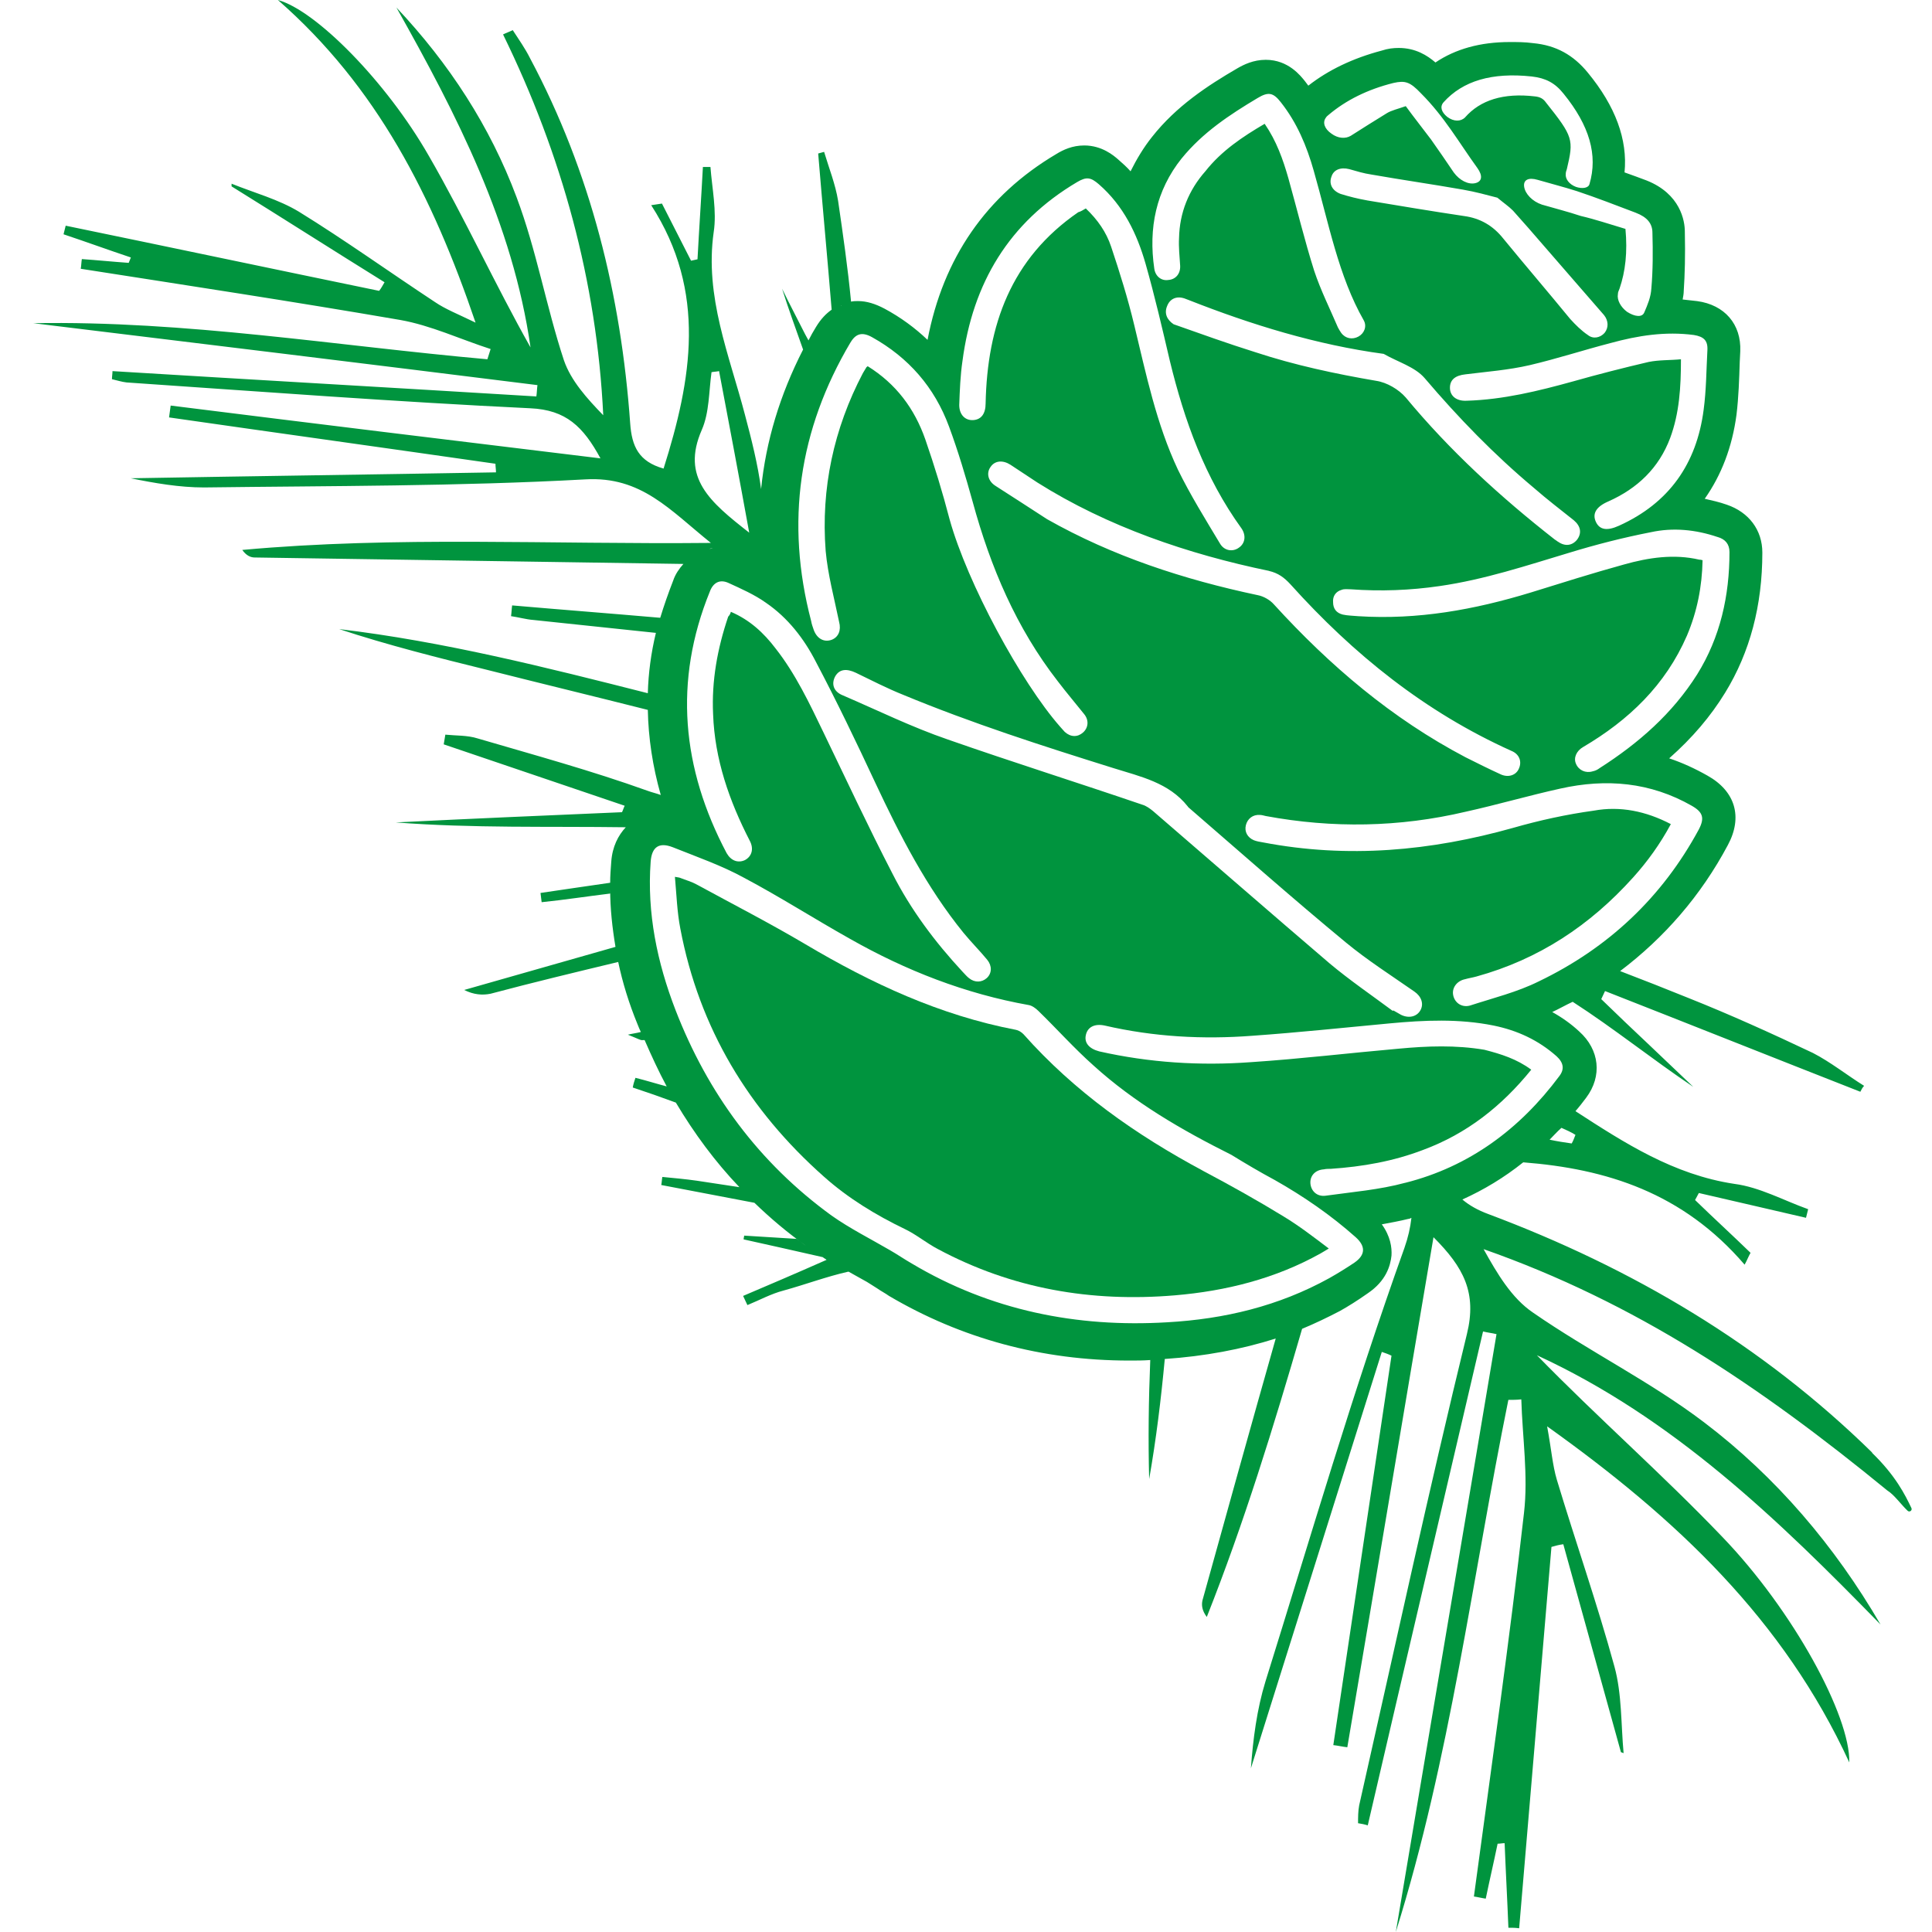
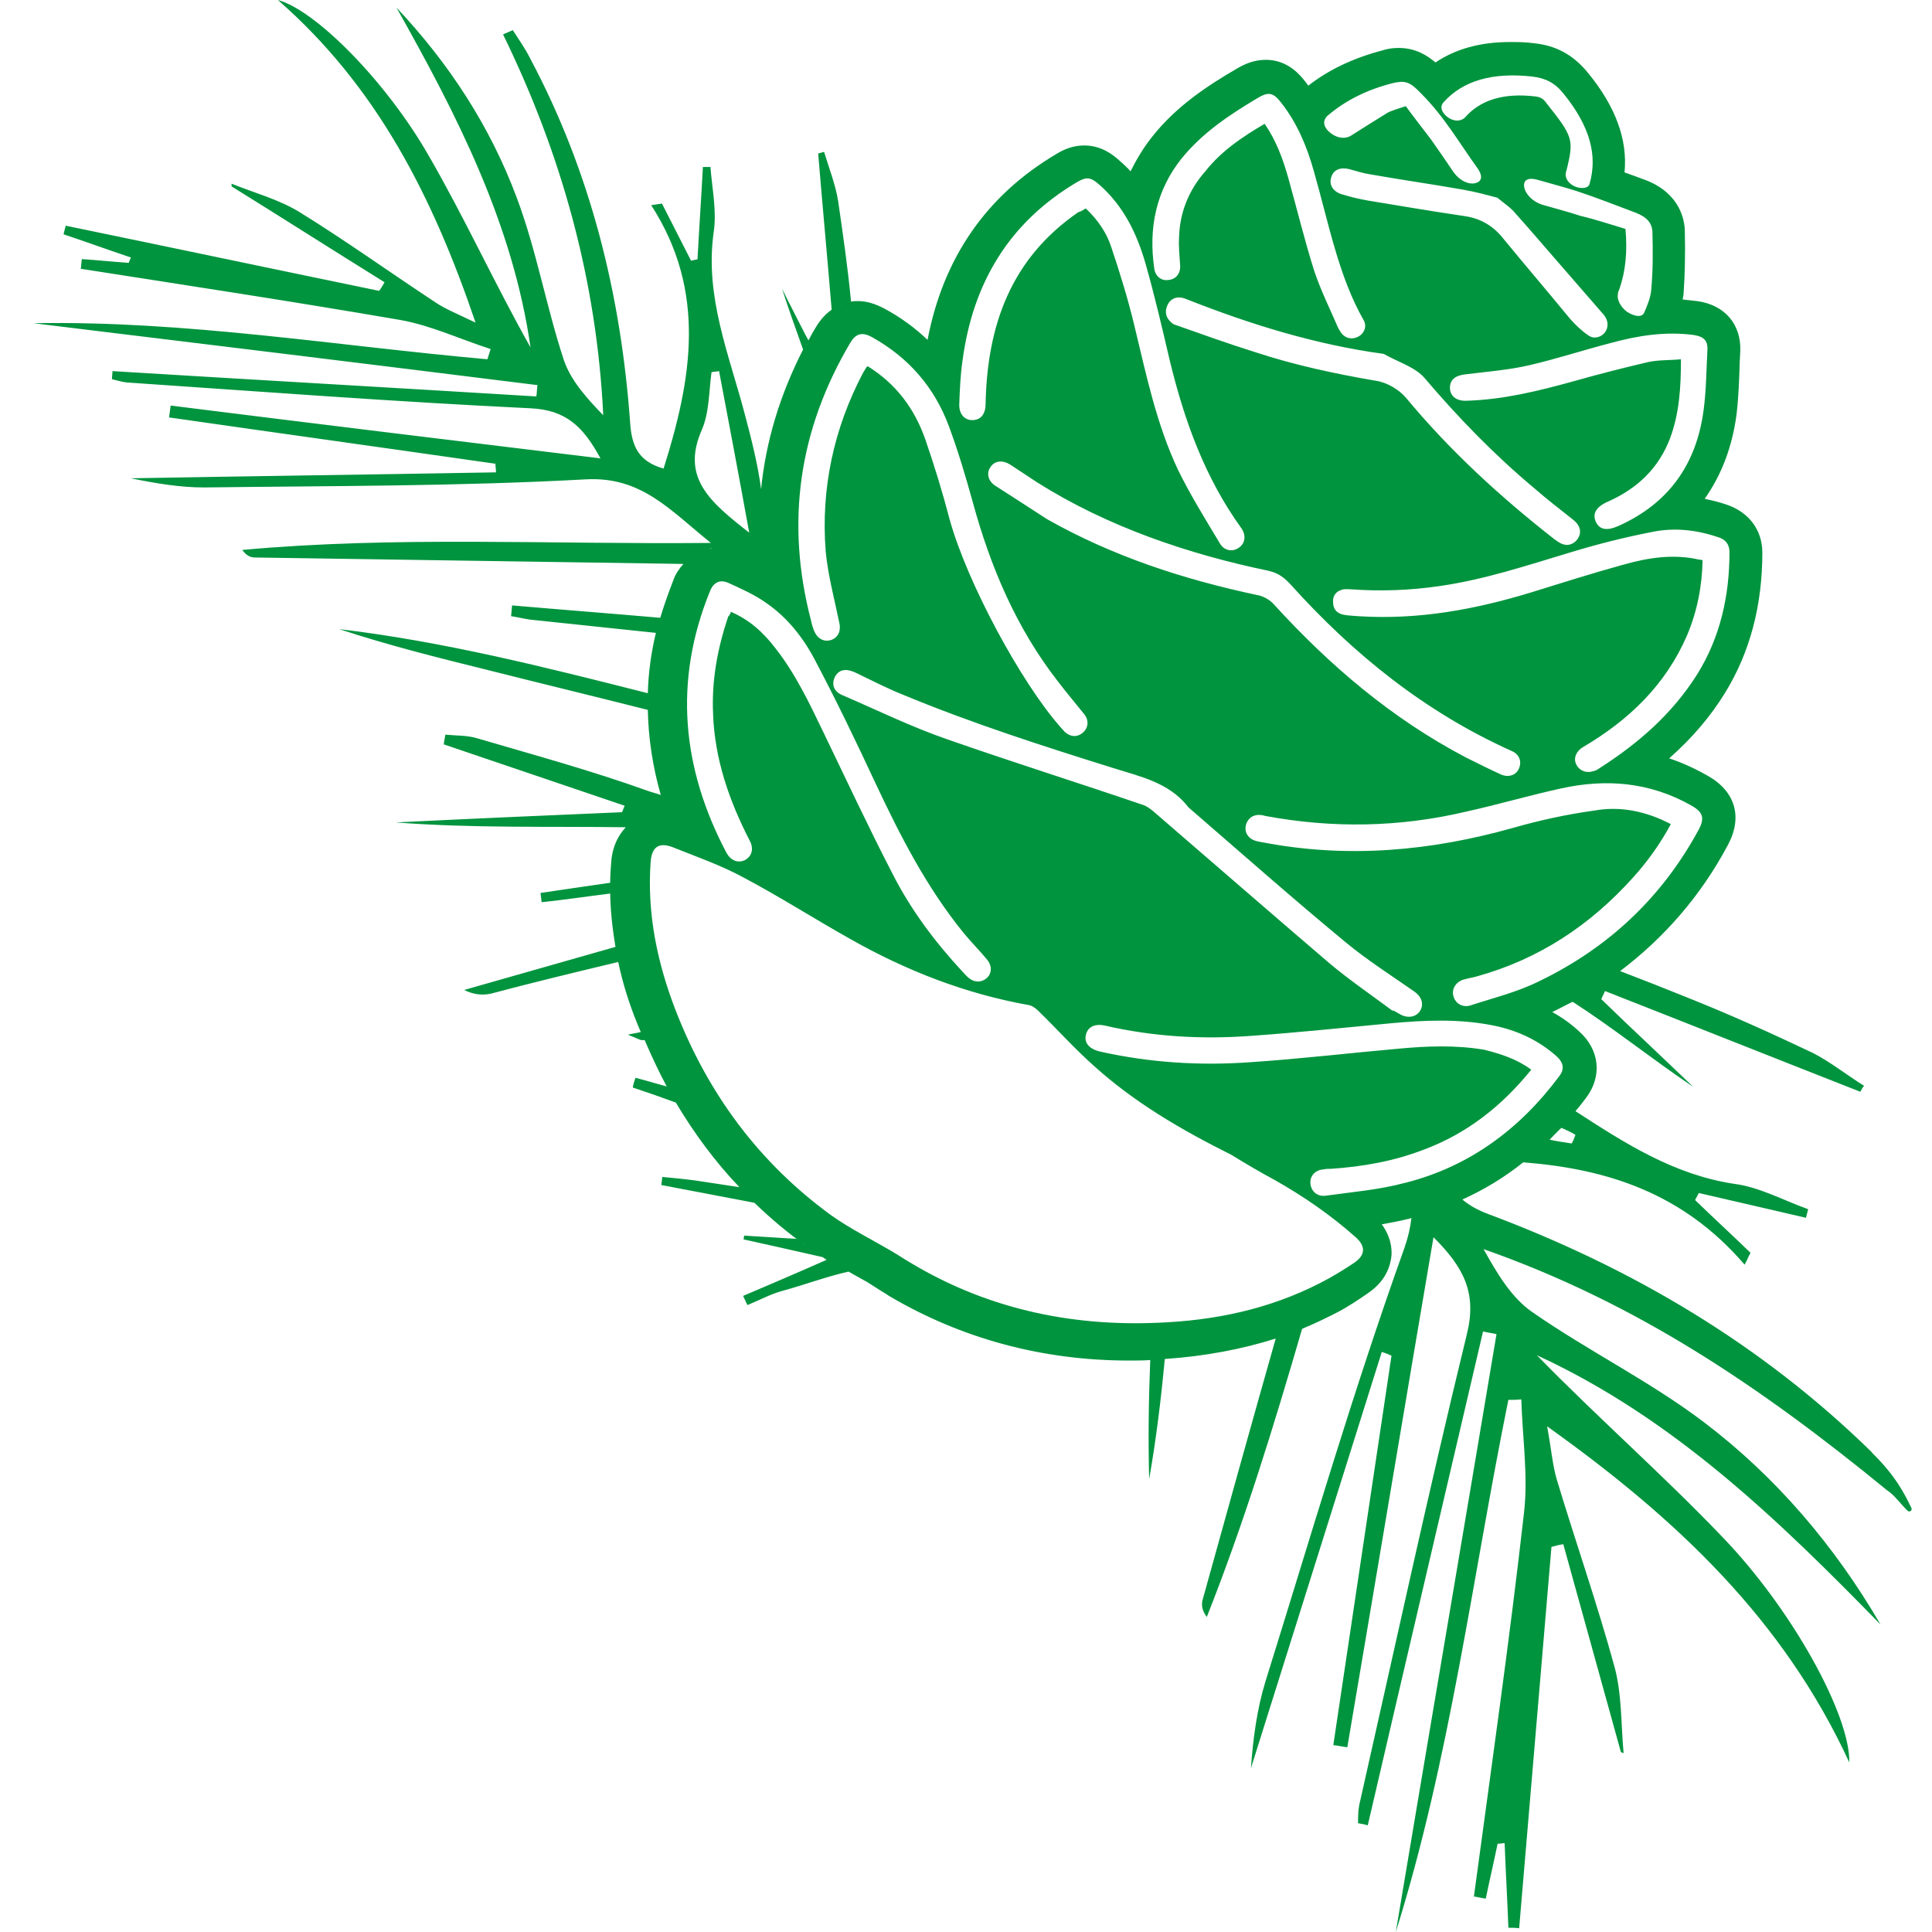
<svg xmlns="http://www.w3.org/2000/svg" id="Ebene_1" version="1.1" viewBox="0 0 512 512">
  <defs>
    <style>
      .st0 {
        fill: #00943e;
      }
    </style>
  </defs>
-   <path class="st0" d="M318.88,310.31c-17.84-9.56-34.11-20.98-47.67-36.26-.57-.57-1.28-1-2-1.14-20.13-3.85-38.25-12.28-55.81-22.7-9.42-5.57-19.13-10.56-28.83-15.84-1.28-.71-2.85-1.14-4.28-1.71-.29-.14-.71-.14-1.43-.29.43,4.71.57,9.28,1.43,13.7,5,26.41,18.13,48.1,38.11,65.8,6.42,5.71,13.7,10.13,21.41,13.85,3,1.43,5.71,3.71,8.71,5.28,19.7,10.56,40.68,14.13,62.8,12.28,13.56-1.14,26.69-4.42,38.68-11.13.57-.29,1.14-.71,2.14-1.28-4.14-3.14-7.85-5.99-11.85-8.42-6.99-4.28-14.13-8.28-21.41-12.13h0Z" />
  <path class="st0" d="M496.16,384.96c-29.26-28.69-63.66-48.96-101.77-63.23-2.71-1-5-2.28-6.85-3.85,5.71-2.57,11.13-5.85,16.13-9.85,21.98,1.71,42.25,7.99,58.67,27.12.57-1,1-2.14,1.57-3.14-4.85-4.71-9.85-9.28-14.7-13.99.29-.57.71-1.28,1-1.86,9.42,2.14,18.98,4.42,28.4,6.57.14-.71.43-1.57.57-2.28-6.42-2.28-12.85-5.85-19.56-6.71-16.13-2.43-29.12-10.85-42.11-19.27,1-1.14,2-2.43,2.85-3.57,4.28-5.71,3.57-12.7-1.86-17.56-2.14-2-4.57-3.71-7.14-5.14,1.86-.86,3.57-1.86,5.42-2.71,10.85,6.99,21.13,15.27,31.97,22.55-3.85-3.71-7.85-7.42-11.7-11.13-4.28-4-8.42-7.99-12.7-12.13.29-.71.71-1.43,1-2.14,22.55,8.85,45.11,17.84,67.66,26.69.29-.57.57-1.14,1-1.57-4.57-2.85-8.85-6.28-13.56-8.71-10.85-5.14-21.84-10.13-32.97-14.56-6-2.43-12.13-4.85-18.13-7.14,11.7-8.85,21.41-19.98,28.55-33.4,4-7.42,2-14.27-5.42-18.41-3.28-1.86-6.71-3.43-10.13-4.57,6.14-5.42,10.99-11.13,14.84-17.41,6.57-10.71,9.85-23.12,9.85-37.11,0-5.99-3.57-10.71-9.42-12.7-2-.71-4-1.14-5.85-1.57,4.42-6.28,7.28-13.7,8.42-22.27.57-4.71.71-9.42.86-13.99l.14-2.85c.29-7.14-4.14-12.28-11.42-13.27-1.28-.14-2.57-.29-3.85-.43.14-.71.29-1.57.29-2.28.29-4.42.43-9.28.29-15.7,0-2.85-1.14-9.99-10.13-13.56-1.86-.71-3.85-1.43-5.85-2.14.86-8.71-2.43-17.56-9.71-26.41-3.85-4.71-8.42-7.28-14.56-7.85-2.14-.29-4.14-.29-6.14-.29-7.85,0-14.42,1.86-19.7,5.42-2.14-1.86-5.28-3.85-9.71-3.85-1.43,0-2.85.14-4.57.71-7.57,2-14.13,5.14-19.41,9.28-.29-.43-.57-.71-.86-1.14-1.14-1.43-4.42-5.71-10.42-5.71-3.28,0-5.85,1.28-7.57,2.28-7.85,4.57-16.13,9.99-22.55,18.13-2.28,2.85-4.14,5.99-5.71,9.14-1-1.14-2.14-2.14-3.28-3.14s-4.28-3.71-8.99-3.71c-3.14,0-5.57,1.14-7.42,2.28-18.56,10.99-29.97,27.55-34.11,49.24-3.28-3.14-7.14-5.99-11.42-8.28-2.43-1.28-4.71-2-6.99-2-.57,0-1.14,0-1.86.14-.86-8.99-2.14-17.84-3.43-26.69-.71-4.42-2.43-8.71-3.71-12.99-.57.14-1,.29-1.57.43,1.14,13.85,2.43,27.55,3.57,41.39-1.43,1-2.85,2.43-4.14,4.57-.71,1.14-1.43,2.43-2,3.57-.29-.57-.57-1-.86-1.57-2-4-4.14-7.99-6.14-12.13,1.71,5.42,3.71,10.85,5.57,16.13-6.14,11.99-9.85,24.27-11.13,36.97-.86-6.57-2.57-13.27-4.28-19.7-4.14-15.84-10.71-31.26-8.28-48.39.86-5.57-.43-11.56-.86-17.27h-2c-.43,8.16-1,16.31-1.43,24.47l-1.71.37c-2.57-5-5.14-10.14-7.71-15.14-1,.14-1.86.29-2.85.43,14.84,22.98,10.71,46.25,3.28,69.8-6.57-1.86-8.42-5.85-8.85-11.99-2.43-33.97-10.42-66.52-26.55-96.78-1.28-2.57-3-5-4.57-7.42-.86.43-1.71.71-2.57,1.14,15.56,31.83,24.84,65.37,26.55,100.92-4.28-4.42-8.56-9.14-10.42-14.56-4.71-14.27-7.28-29.26-12.56-43.25-6.99-18.7-17.84-35.4-31.83-50.24,15.99,28.4,30.83,57.24,35.54,90.07-9.42-16.7-17.41-34.26-26.98-50.81C102.34,21.55,83.64,2.71,73.65,0c26.26,22.98,40.97,51.96,52.38,85.5-4.71-2.28-7.99-3.57-10.71-5.42-12.13-7.99-23.84-16.41-36.11-23.98-5.42-3.28-11.85-5-17.84-7.42v.71c13.56,8.42,26.98,16.99,40.54,25.41-.43.71-.86,1.57-1.43,2.28-27.69-5.71-55.38-11.56-83.07-17.27-.14.71-.43,1.57-.57,2.28,5.99,2,11.85,4.14,17.84,6.14-.14.43-.43,1-.57,1.43-4.14-.29-8.28-.71-12.42-1-.14.86-.14,1.71-.29,2.57,28.26,4.42,56.52,8.71,84.64,13.56,8.14,1.43,15.99,5.14,23.98,7.71-.29.86-.57,1.86-.86,2.71-40.11-3.57-79.93-10.28-120.33-9.56,44.53,5.42,89.07,10.85,133.6,16.41-.14,1-.14,2-.29,3-37.4-2.28-74.94-4.42-112.33-6.71,0,.71-.14,1.43-.14,2.14,1.28.29,2.57.71,3.85.86,35.68,2.43,71.37,5.14,107.05,6.85,9.42.43,13.99,4.85,18.56,13.27-38.82-4.71-76.36-9.28-113.9-13.99-.14,1-.29,2-.43,3.14,28.83,4.14,57.67,8.14,86.5,12.28,0,.71.14,1.43.14,2.28-32.26.57-64.52,1-96.78,1.57,6.28,1.28,12.85,2.43,19.41,2.43,33.69-.43,67.37-.29,101.06-2.14,14.84-.86,22.41,8.14,33.26,16.84-42.68.43-83.5-1.86-124.18,1.86,1,1.43,2.14,2,3.28,2,37.83.57,75.79,1.14,113.62,1.71-1.14,1.28-2.14,2.71-2.71,4.42-1.28,3.28-2.43,6.57-3.43,9.85-13.13-1.14-26.12-2.14-39.25-3.28-.14,1-.14,1.86-.29,2.85,2,.29,4,.86,5.85,1,10.85,1.14,21.7,2.28,32.54,3.43-1.28,5.28-2,10.71-2.14,15.99-26.98-6.85-54.1-13.7-81.79-16.99,12.99,4.28,26.12,7.57,39.4,10.85,14.13,3.57,28.26,6.99,42.39,10.56.14,7.42,1.28,14.99,3.43,22.55-1.14-.43-2.43-.71-3.57-1.14-14.7-5.28-29.83-9.42-44.96-13.85-2.71-.86-5.71-.71-8.56-1-.14.86-.29,1.71-.43,2.57,15.99,5.42,31.97,10.85,47.96,16.27-.29.57-.43,1.14-.71,1.71-19.98.86-39.97,1.71-59.95,2.71,20.41,1.57,40.68,1,60.95,1.28-2,2.14-3.57,5.14-3.85,9.14-.14,1.86-.29,3.71-.29,5.57-6.12.9-12.46,1.8-18.46,2.7l.3,2.45c5.89-.6,12.14-1.56,18.16-2.29v-1.14c0,5.1.56,10.19,1.41,15.27-13.4,3.85-26.68,7.57-40.1,11.42,2.57,1.28,4.85,1.43,6.99,1,11.28-3,22.55-5.71,33.83-8.42,1.14,5.42,2.85,10.99,5.14,16.56.29.71.57,1.43.86,2-1.14.29-2.28.43-3.43.71,2.85,1.14,3.43,1.57,4,1.43h.43c1.86,4.28,3.71,8.28,5.85,12.28-2.71-.71-5.42-1.57-8.28-2.28-.29.86-.57,1.71-.71,2.57,3.85,1.28,7.57,2.57,11.42,4,4.85,8.14,10.42,15.7,16.84,22.41-3.71-.57-7.57-1.14-11.28-1.71-3-.43-6.14-.71-9.14-1-.14.71-.14,1.43-.29,2.14,8.28,1.57,16.41,3.14,24.69,4.71,4.28,4.14,8.85,7.99,13.7,11.42-.86-.57-1.71-1.28-2.57-1.86-4.57-.29-9.14-.57-13.85-.86,0,.29-.14.57-.14,1,6.42,1.43,12.85,2.85,20.98,4.71.29.29.71.43,1,.71-8.71,3.85-15.42,6.71-22.12,9.56.43.86.71,1.57,1.14,2.43,3.14-1.28,6.28-3,9.56-3.85,5.71-1.57,11.42-3.71,17.13-5h.14c1.57.86,3.28,1.86,4.85,2.71.86.57,1.86,1.14,2.71,1.71,1,.71,2.14,1.28,3.14,2,19.13,11.28,40.54,17.13,63.66,17.13,1.86,0,3.71,0,5.57-.14-.43,10.56-.57,20.98-.29,31.55,1.86-10.56,3.14-21.13,4.14-31.83,10.56-.71,20.41-2.57,29.4-5.42-6.57,23.12-12.99,46.25-19.41,69.37-.29,1.28-.14,2.71,1.14,4.42,9.85-24.84,17.7-50.39,25.26-76.36,3.43-1.43,6.71-3,9.99-4.71,2.28-1.28,4.57-2.71,7.42-4.71,4.85-3.28,5.99-7.28,6.28-9.99.14-2.14-.29-5.14-2.57-8.28,2.28-.43,4.71-.86,6.99-1.43.29,0,.57-.14.86-.29-.29,2.57-.86,5.14-1.86,7.99-13.56,37.83-24.84,76.51-36.83,114.9-2.28,7.42-3.28,15.27-3.85,22.98,11.56-36.83,23.12-73.51,34.69-110.34.86.29,1.71.57,2.57,1-5.14,34.4-10.28,68.8-15.42,103.2,1.28.14,2.43.43,3.71.57,7.57-44.53,14.99-89.07,22.84-135.17,7.99,7.99,11.56,14.7,8.85,25.69-10.13,41.54-19.13,83.22-28.55,124.9-.29,1.57-.29,3.14-.29,4.71.86.14,1.71.29,2.57.57,10.13-43.68,20.41-87.36,30.55-130.89,1.14.29,2.43.43,3.57.71-8.85,52.81-17.84,105.63-26.69,158.44,14.42-45.96,20.27-93.92,29.83-141.02,1.14,0,2.28,0,3.43-.14.29,9.99,1.86,20.27.71,30.12-3.85,33.97-8.71,67.8-13.27,101.63,1,.14,2.14.43,3.14.57,1-4.85,2.14-9.71,3.14-14.56.57,0,1.28-.14,1.86-.14.29,7.42.71,14.99,1,22.41,1,0,1.86,0,2.85.14l8.56-101.06c1-.29,2-.57,3.14-.71,5.14,18.41,10.13,36.68,15.27,55.1.29.14.57.14.71.29-.71-7.71-.43-15.7-2.43-22.98-4.57-16.7-10.28-32.97-15.27-49.53-1.14-3.85-1.43-7.99-2.57-14.13,34.4,24.55,62.66,51.24,80.08,89.07.29-12.28-14.84-40.25-33.69-59.81-15.84-16.56-33.12-31.69-49.1-48.1,35.97,16.56,63.8,43.39,91.07,71.37-12.13-20.84-27.69-39.11-46.68-53.53-14.27-10.85-30.55-18.84-45.39-29.12-5.71-3.85-9.56-10.42-13.13-16.84,40.25,14.13,73.06,36.17,106.98,63.95,1.82,1.11,3.65,3.73,5.4,5.39.51.48,1.3-.1,1-.73-1.66-3.49-4.19-8.6-10.46-14.66h0ZM416.51,303.03c-2-.29-3.85-.57-5.85-1,1-1,2-2.14,3.14-3.14,1.28.57,2.57,1.14,3.71,1.86-.29.71-.57,1.57-1,2.28h0ZM448.34,213.54c3,1.71,3.43,3.28,1.86,6.28-9.71,17.98-23.98,31.4-42.39,40.25-5.71,2.85-12.13,4.42-18.27,6.42-2.14.57-4-.71-4.42-2.71-.43-2,1-3.85,3.14-4.28,1-.29,2-.43,3-.71,16.56-4.57,30.12-13.56,41.54-26.26,3.85-4.28,7.14-8.85,9.99-14.13-6.57-3.43-13.42-4.85-20.41-3.57-7.28,1-14.42,2.57-21.41,4.57-21.84,6.14-43.82,8.14-66.23,3.85-.86-.14-1.71-.29-2.43-.57-1.71-.71-2.57-2.28-2.14-4s1.86-2.85,3.71-2.71c.43,0,1,.14,1.57.29,17.7,3.28,35.4,3,52.96-1.14,8.42-1.86,16.7-4.28,25.12-6.14,12.13-2.71,23.84-1.71,34.83,4.57h0ZM366.69,93.78c3.71,2.14,8.28,3.43,10.85,6.42,8.99,10.56,18.41,20.27,28.98,29.12,3.43,3,6.99,5.71,10.56,8.56,1.86,1.57,2.14,3.43.86,5.14-1.28,1.57-3.14,1.86-5,.57-.29-.14-.57-.43-.86-.57-14.42-11.28-27.83-23.55-39.54-37.68-1.86-2.14-5-4-7.85-4.42-10.85-1.86-21.55-4.14-31.97-7.57-7.28-2.28-14.42-4.85-21.7-7.42-1.71-1.14-2.57-2.85-1.71-4.85.71-1.86,2.43-2.71,4.57-2,.43.14.71.29,1.14.43,16.7,6.57,33.83,11.85,51.67,14.27h0ZM362.27,53.1c-2.43-.43-4.71-1-6.99-1.71-2.28-.86-3.14-2.71-2.43-4.57.57-1.86,2.43-2.57,4.71-2,2,.57,3.85,1.14,5.85,1.43,8.14,1.43,16.13,2.57,24.27,4,3.28.57,6.42,1.43,9.14,2.14,1.71,1.43,3,2.28,4.14,3.43,2.71,3,5.42,6.14,8.14,9.28,5.28,6.14,10.71,12.28,15.99,18.41,1.14,1.43,1.28,3.28.14,4.71-1.14,1.28-3,1.71-4.42.57-1.71-1.14-3.28-2.71-4.71-4.28-5.85-7.14-11.85-14.13-17.7-21.27-2.71-3.43-6.14-5.42-10.42-5.99-8.56-1.28-17.13-2.71-25.69-4.14h0ZM336.29,151.3c2.43.57,4,1.71,5.71,3.57,16.7,18.56,35.68,33.83,58.52,44.11,2.14.86,2.85,2.85,2,4.71-.71,1.71-2.71,2.43-4.71,1.57-3.14-1.43-6.28-3-9.42-4.57-19.56-10.28-35.97-24.27-50.81-40.54-1-1.14-2.71-2.14-4.28-2.43-19.56-4.14-38.4-10.28-55.81-20.13-4.42-2.85-8.99-5.85-13.7-8.85-2-1.28-2.43-3.43-1.28-5,1.14-1.71,3.28-1.86,5.28-.57,2.43,1.57,4.71,3.14,7.14,4.71,18.56,11.7,39.97,18.98,61.38,23.41h0ZM314.74,213.68c.14.29.43.43.71.71,13.7,11.85,27.26,23.84,41.25,35.4,5.71,4.71,11.99,8.71,18.13,12.99,1.86,1.28,2.57,3.28,1.57,5s-3.14,2.14-5.14,1.14c-.71-.43-1.28-.71-2-1.14-.14,0-.14.14-.14.14-5.57-4.14-11.42-8.14-16.7-12.56-15.7-13.42-31.26-26.98-46.82-40.39-.86-.71-1.86-1.43-2.85-1.71-17.13-5.85-34.4-11.28-51.53-17.27-9.56-3.28-18.56-7.71-27.83-11.7-2.57-1-3.14-3.14-2-5.14,1.14-1.86,3-2,5.42-.86,4.14,2,8.28,4.14,12.56,5.85,18.27,7.57,36.97,13.56,55.67,19.41,7.28,2.28,14.7,3.85,19.7,10.13h0ZM455.19,142.31c2,.57,3.14,1.86,3.14,4,0,11.56-2.43,22.55-8.56,32.4-6.57,10.42-15.56,18.27-25.84,24.84-.57.43-1.14.71-1.86.86-1.86.57-3.71-.29-4.42-2-.71-1.57.14-3.43,1.86-4.42,12.13-7.14,21.84-16.41,27.55-29.55,2.71-6.42,4-12.99,4.14-19.98-.43-.14-.71-.14-.86-.14-6.71-1.57-13.42-.57-19.98,1.28-8.28,2.28-16.41,4.85-24.69,7.42-14.99,4.57-29.97,7.28-45.68,6.28-1.43-.14-2.85-.14-4.14-.43-1.71-.43-2.57-1.57-2.57-3.28-.14-1.57.71-2.85,2.28-3.28.71-.29,1.57-.14,2.43-.14,7.85.57,15.7.29,23.55-.86,11.85-1.71,22.98-5.42,34.4-8.85,6.99-2.14,14.27-4,21.55-5.42,5.85-1.28,11.85-.71,17.7,1.28h0ZM448.91,88.78c2.57.43,3.71,1.43,3.57,4-.29,5.28-.29,10.56-1,15.84-1.86,14.27-9.14,24.69-22.41,30.69-3.14,1.43-5.14,1.14-6.14-1s0-4,3.28-5.42c7.71-3.43,13.42-8.85,16.41-16.84,2.43-6.57,2.85-13.42,2.85-20.84-2.85.29-5.71.14-8.56.71-6.71,1.57-13.42,3.28-19.98,5.14-9.28,2.57-18.56,4.85-28.26,5.14-2.71.14-4.42-1.28-4.42-3.43s1.43-3.28,4.14-3.57c5.71-.71,11.42-1.14,16.99-2.43,7.28-1.71,14.27-4,21.41-5.85,7.28-2,14.56-3.14,22.12-2.14h0ZM433.49,56.38c3,1.14,4.42,2.85,4.42,5.28.14,5,.14,9.99-.29,14.84-.14,2.28-1,4.28-1.86,6.28-.57,1.43-2.57,1.14-4.57-.14-1.71-1.28-2.71-3.14-2.43-4.71,0-.57.29-1,.43-1.43,1.57-4.57,2.14-9.71,1.57-15.84-4.28-1.28-8.14-2.57-11.85-3.43-3.43-1.14-6.85-2-10.28-3-2.57-.86-4.42-2.85-4.71-4.71s1.14-2.57,3.57-1.86c3.43,1,6.85,1.86,10.42,3,5.14,1.71,10.28,3.71,15.56,5.71h0ZM382.54,27.12c5.14-5.71,12.85-7.99,23.41-6.85,3.71.43,6.14,1.71,8.42,4.57,6.85,8.42,9.14,16.27,6.85,23.98-.29,1-1.86,1.28-3.57.71-1.86-.71-2.85-2.14-2.71-3.43,0-.43.14-.86.29-1.28,1.86-7.85,1.71-8.56-5.57-17.7-.71-1-1.57-1.43-2.85-1.57-8.42-1-14.56,1-18.56,5.57-1.14,1.14-3,1.14-4.71-.14-1.57-1.28-2-2.71-1-3.85ZM351.42,31.12c.14-.29.43-.43.71-.71,4.57-3.85,10.28-6.71,17.13-8.42,3.14-.71,4.42-.29,7.28,2.71,6.28,6.28,10.13,13.13,14.99,19.84,1.43,2,1.28,3.57-.57,4s-4.14-.71-5.71-2.85c-2-3-4-5.85-6-8.71-2.14-2.85-4.42-5.71-6.71-8.85-2,.71-3.85,1.14-5,1.86-3.28,2-6.42,4-9.56,5.99-1.43.86-3.43.71-5.14-.57-1.86-1.28-2.43-3-1.43-4.28h0ZM313.17,41.96c5.57-6.85,12.7-11.56,20.13-15.99,2.85-1.71,4.14-1.43,6.14,1.14,4.28,5.42,6.85,11.56,8.71,18.13,4,13.99,6.57,27.98,13.27,39.68.86,1.57.14,3.43-1.43,4.28s-3.43.57-4.57-1c-.29-.43-.57-.86-.86-1.43-2.14-5-4.57-9.85-6.28-14.99-2.57-8.14-4.57-16.41-6.85-24.55-1.43-5-3.14-9.85-6.28-14.42-5.85,3.43-11.42,7.14-15.7,12.56-4.42,5-6.85,10.99-6.99,17.7-.14,2.43.14,4.85.29,7.28.14,2.14-1.14,3.71-3.14,3.85-1.86.29-3.43-1-3.71-3-1.57-10.71.43-20.7,7.28-29.26h0ZM255.07,95.63c2.71-20.55,12.28-36.68,30.4-47.39,2.43-1.43,3.57-1.28,5.71.57,6.57,5.71,10.13,13.13,12.42,21.13,2.43,8.56,4.42,17.13,6.42,25.69,3.85,15.84,9.28,30.97,18.98,44.39,1.28,1.86,1,4-.71,5.14-1.57,1.14-3.85.86-5-1.14-3.85-6.42-7.85-12.85-11.13-19.56-5.71-12.13-8.42-25.26-11.56-38.25-1.71-7.14-3.85-13.99-6.14-20.84-1.28-3.85-3.57-7.14-6.71-10.13-.71.43-1.43.86-2,1-17.84,12.28-24.12,29.97-24.55,50.67,0,2.71-1.14,4.28-3.28,4.42s-3.71-1.43-3.71-4c.14-3.85.29-7.85.86-11.7h0ZM222.96,80.93l-.14.14c0-.1.04-.14.14-.14ZM225.38,90.78c1.43-2.43,3.14-2.85,5.71-1.43,9.71,5.42,16.56,13.27,20.41,23.69,2.43,6.57,4.42,13.27,6.28,19.98,4.71,17.27,11.56,33.4,22.55,47.53,2.28,3,4.71,5.85,6.99,8.71,1.28,1.57,1.14,3.57-.29,4.85s-3.28,1.28-4.85-.14c-.43-.43-.86-1-1.28-1.43-10.28-11.7-24.55-37.97-29.26-54.95-1.86-7.14-4-14.13-6.42-21.13-2.85-8.14-7.71-14.7-15.27-19.41-.14.14-.43.29-.43.43-.29.43-.57,1-.86,1.43-7.71,14.7-11.13,30.55-9.85,47.1.57,6.28,2.28,12.56,3.57,18.84.57,2.14-.14,4-2,4.71-2,.71-3.85-.29-4.71-2.57-.29-.86-.57-1.57-.71-2.43-6.85-26.12-3.28-50.67,10.42-73.8h0ZM185.99,113.9c2-4.57,1.86-10.13,2.57-15.27.71-.14,1.43-.14,2-.29,2.57,13.56,5.14,27.12,7.99,42.82-10.42-8.14-18.13-14.56-12.56-27.26ZM189.13,145.16c-.29.14-.71.29-1.14.29.43-.14.86-.14,1.14-.29ZM188.13,156.73c.86-2.28,2.57-3.28,4.85-2.28,3.43,1.57,6.99,3.14,9.99,5.28,5.85,4,10.13,9.56,13.27,15.7,5.57,10.56,10.71,21.27,15.7,31.97,6.57,13.99,13.56,27.69,23.41,39.82,2,2.43,4.28,4.71,6.28,7.14,1.28,1.57,1.28,3.57-.14,4.85-1.28,1.14-3.14,1.28-4.71,0-.57-.43-1.14-1.14-1.71-1.71-7.28-7.85-13.7-16.41-18.56-25.98-6.42-12.42-12.28-24.98-18.27-37.4-3.71-7.71-7.42-15.56-12.7-22.27-3.14-4.14-6.85-7.57-11.85-9.71-.14.57-.43,1-.71,1.28-2.85,8.42-4.42,16.99-4,25.84.43,11.99,4.28,22.98,9.71,33.54,1.14,2.14.57,4.14-1.28,5.14-1.86.86-3.71.14-4.85-1.86-11.85-22.41-14.13-45.53-4.42-69.37h0ZM358.99,334.58c-2.14,1.43-4.42,2.85-6.71,4.14-13.42,7.42-27.83,10.85-42.96,11.7-23.98,1.43-46.82-3.14-67.66-15.56-2-1.14-3.85-2.43-5.85-3.57-5.14-3-10.56-5.71-15.42-9.14-19.27-13.99-32.83-32.4-41.39-54.53-4.85-12.56-7.57-25.69-6.57-39.25.29-3.85,2.14-5.28,5.85-3.85,6.42,2.57,12.99,4.85,18.98,8.14,9.42,5,18.56,10.85,27.98,16.13,14.84,8.42,30.55,14.56,47.39,17.56.86.14,1.86.86,2.57,1.57,4.85,4.71,9.42,9.85,14.56,14.42,10.85,9.85,23.41,17.13,36.54,23.69,3.71,2.28,7.57,4.57,11.56,6.71,7.57,4.28,14.84,9.28,21.41,15.13,2.71,2.43,2.57,4.71-.29,6.71h0ZM372.4,313.45c-6.85,1.86-13.99,2.43-21.13,3.43-2.28.29-3.85-1.28-4-3.28-.14-2,1.28-3.57,3.57-3.71.57-.14,1.28-.14,1.86-.14,8.42-.57,16.56-2,24.41-5,11.56-4.28,20.84-11.56,28.69-21.27-3.85-2.85-7.99-4.14-12.42-5.28-7.57-1.28-15.13-1-22.7-.29-12.99,1.14-26.12,2.71-39.11,3.57-13.56,1-26.98.14-40.25-2.85-2.71-.71-4-2.28-3.57-4.28.43-2.14,2.28-3.14,5-2.57,12.99,3,25.98,3.71,39.11,2.71,12.13-.86,24.27-2.14,36.4-3.28,9.14-.86,18.41-1.28,27.55.57,6.28,1.28,11.85,3.85,16.7,8.14,1.86,1.71,2.14,3.43.71,5.28-10.42,13.99-23.84,23.98-40.82,28.26h0Z" />
</svg>